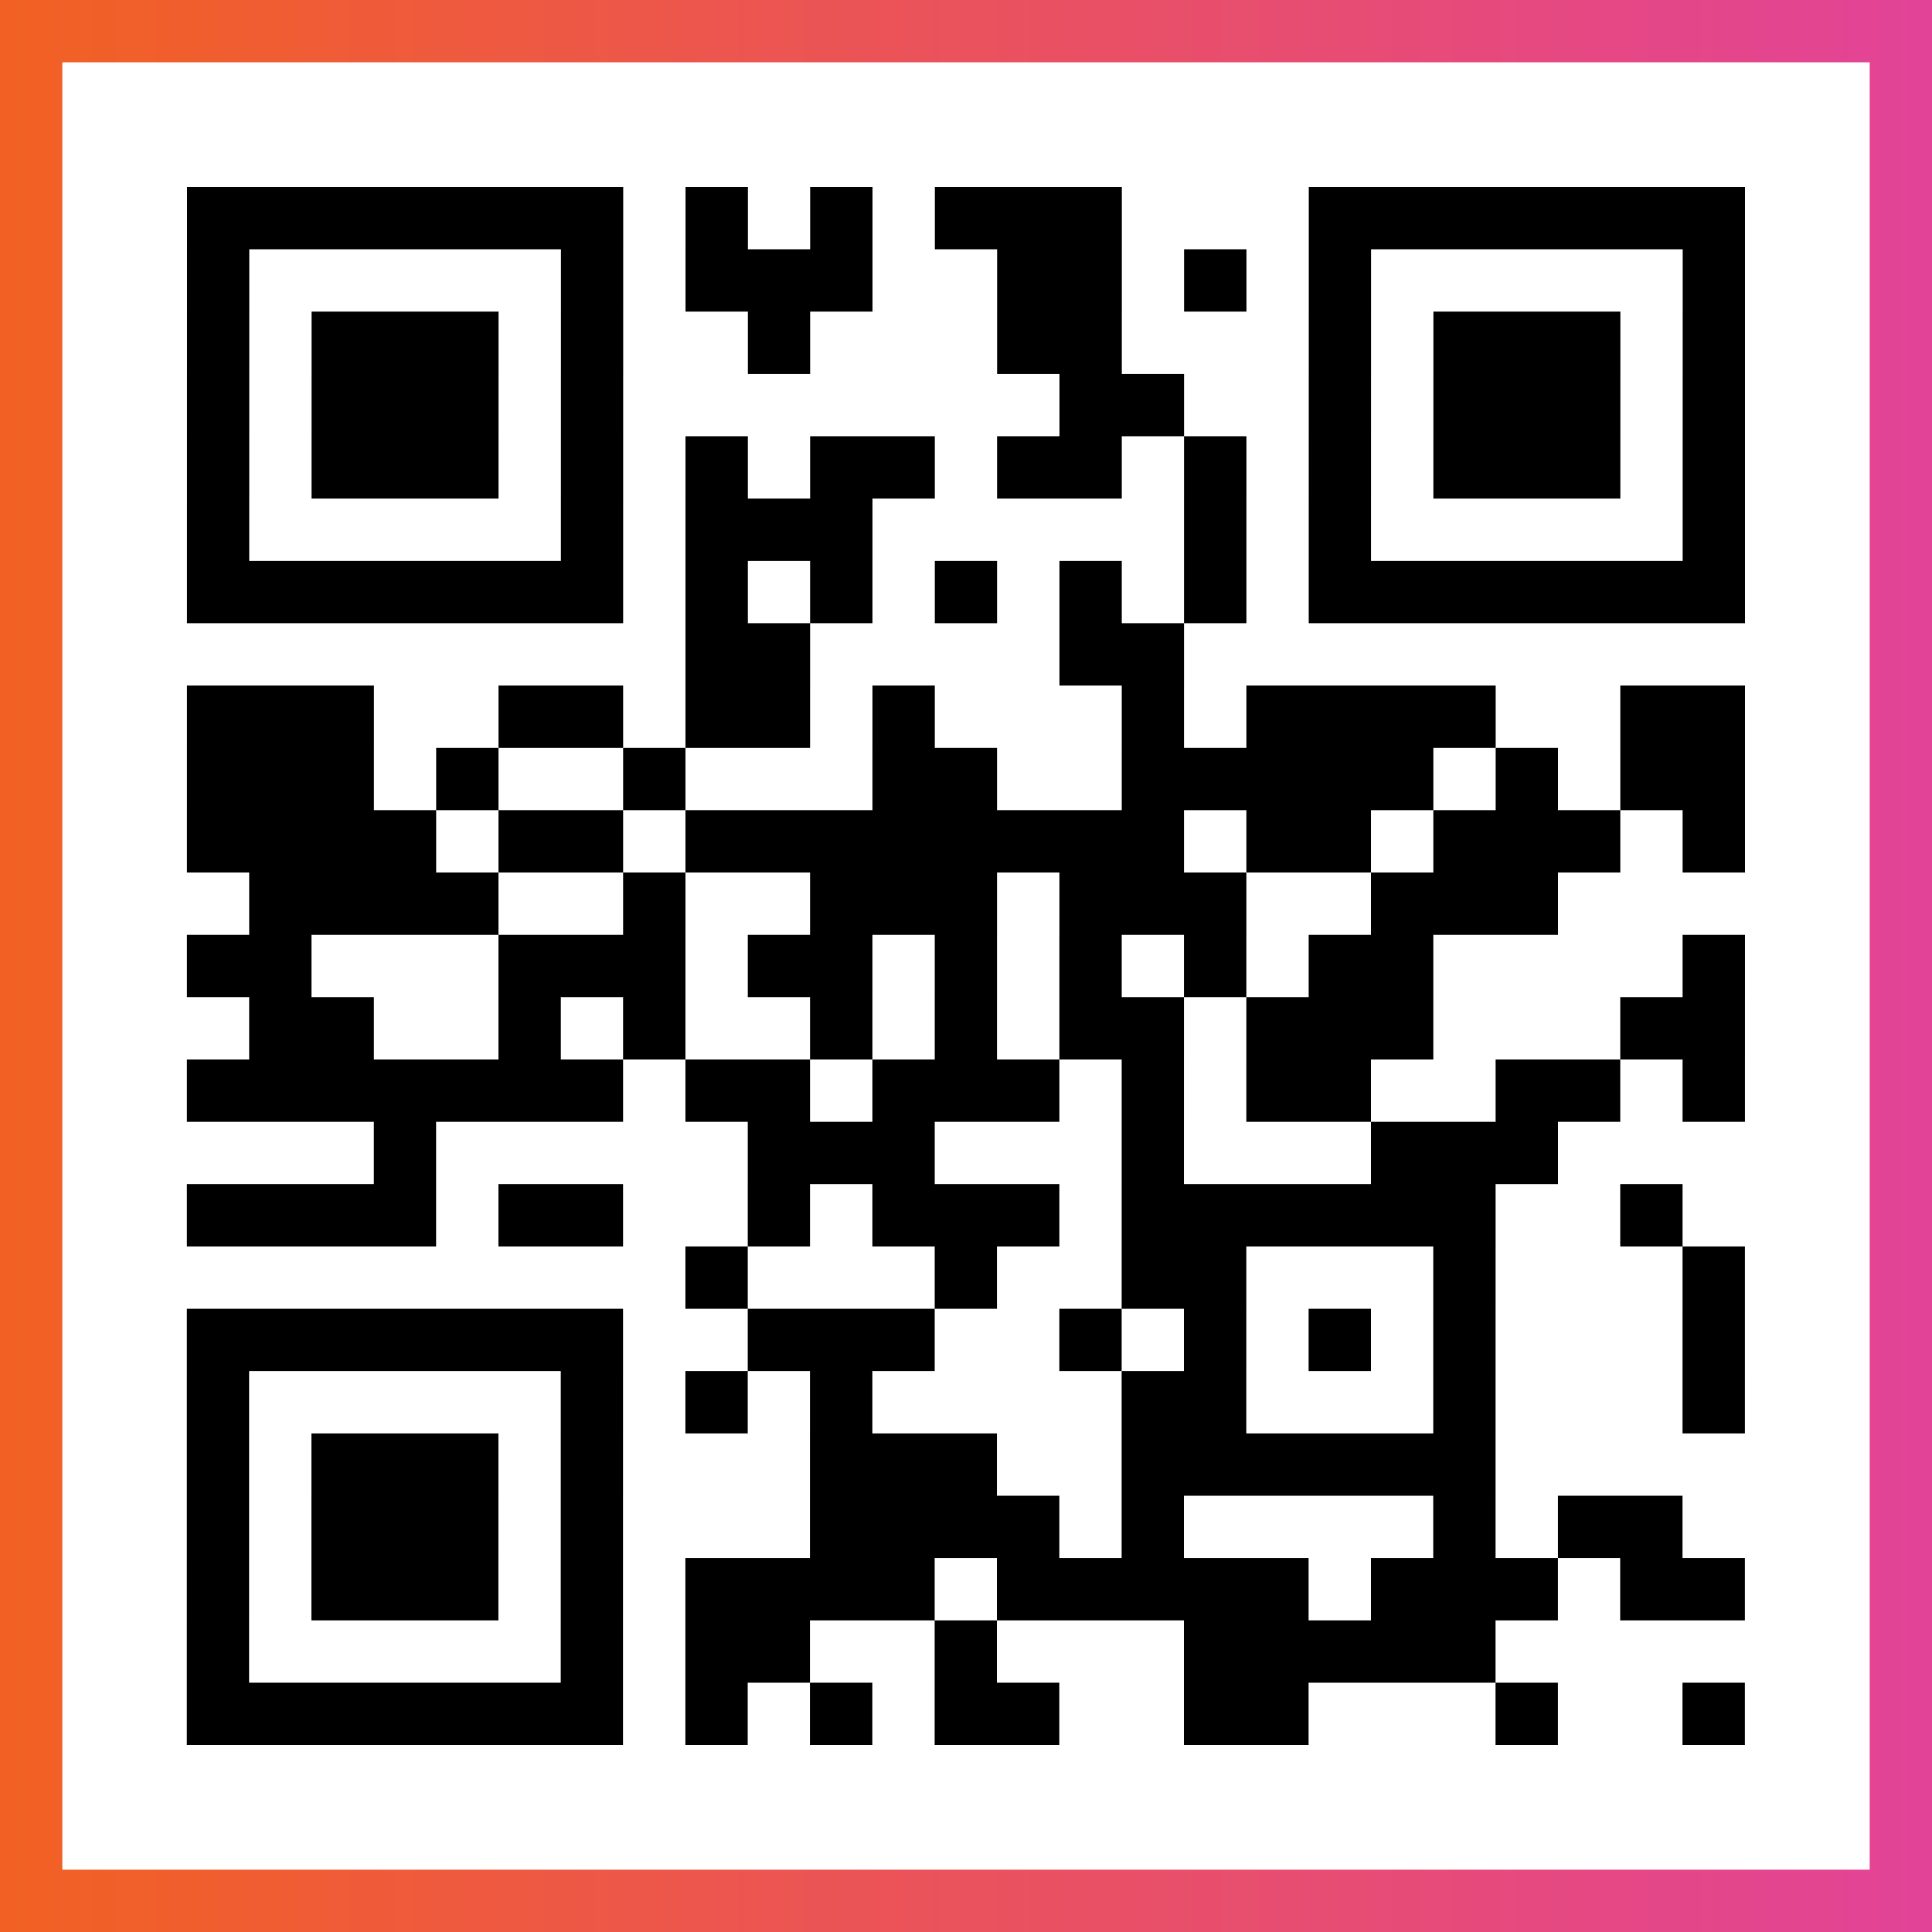
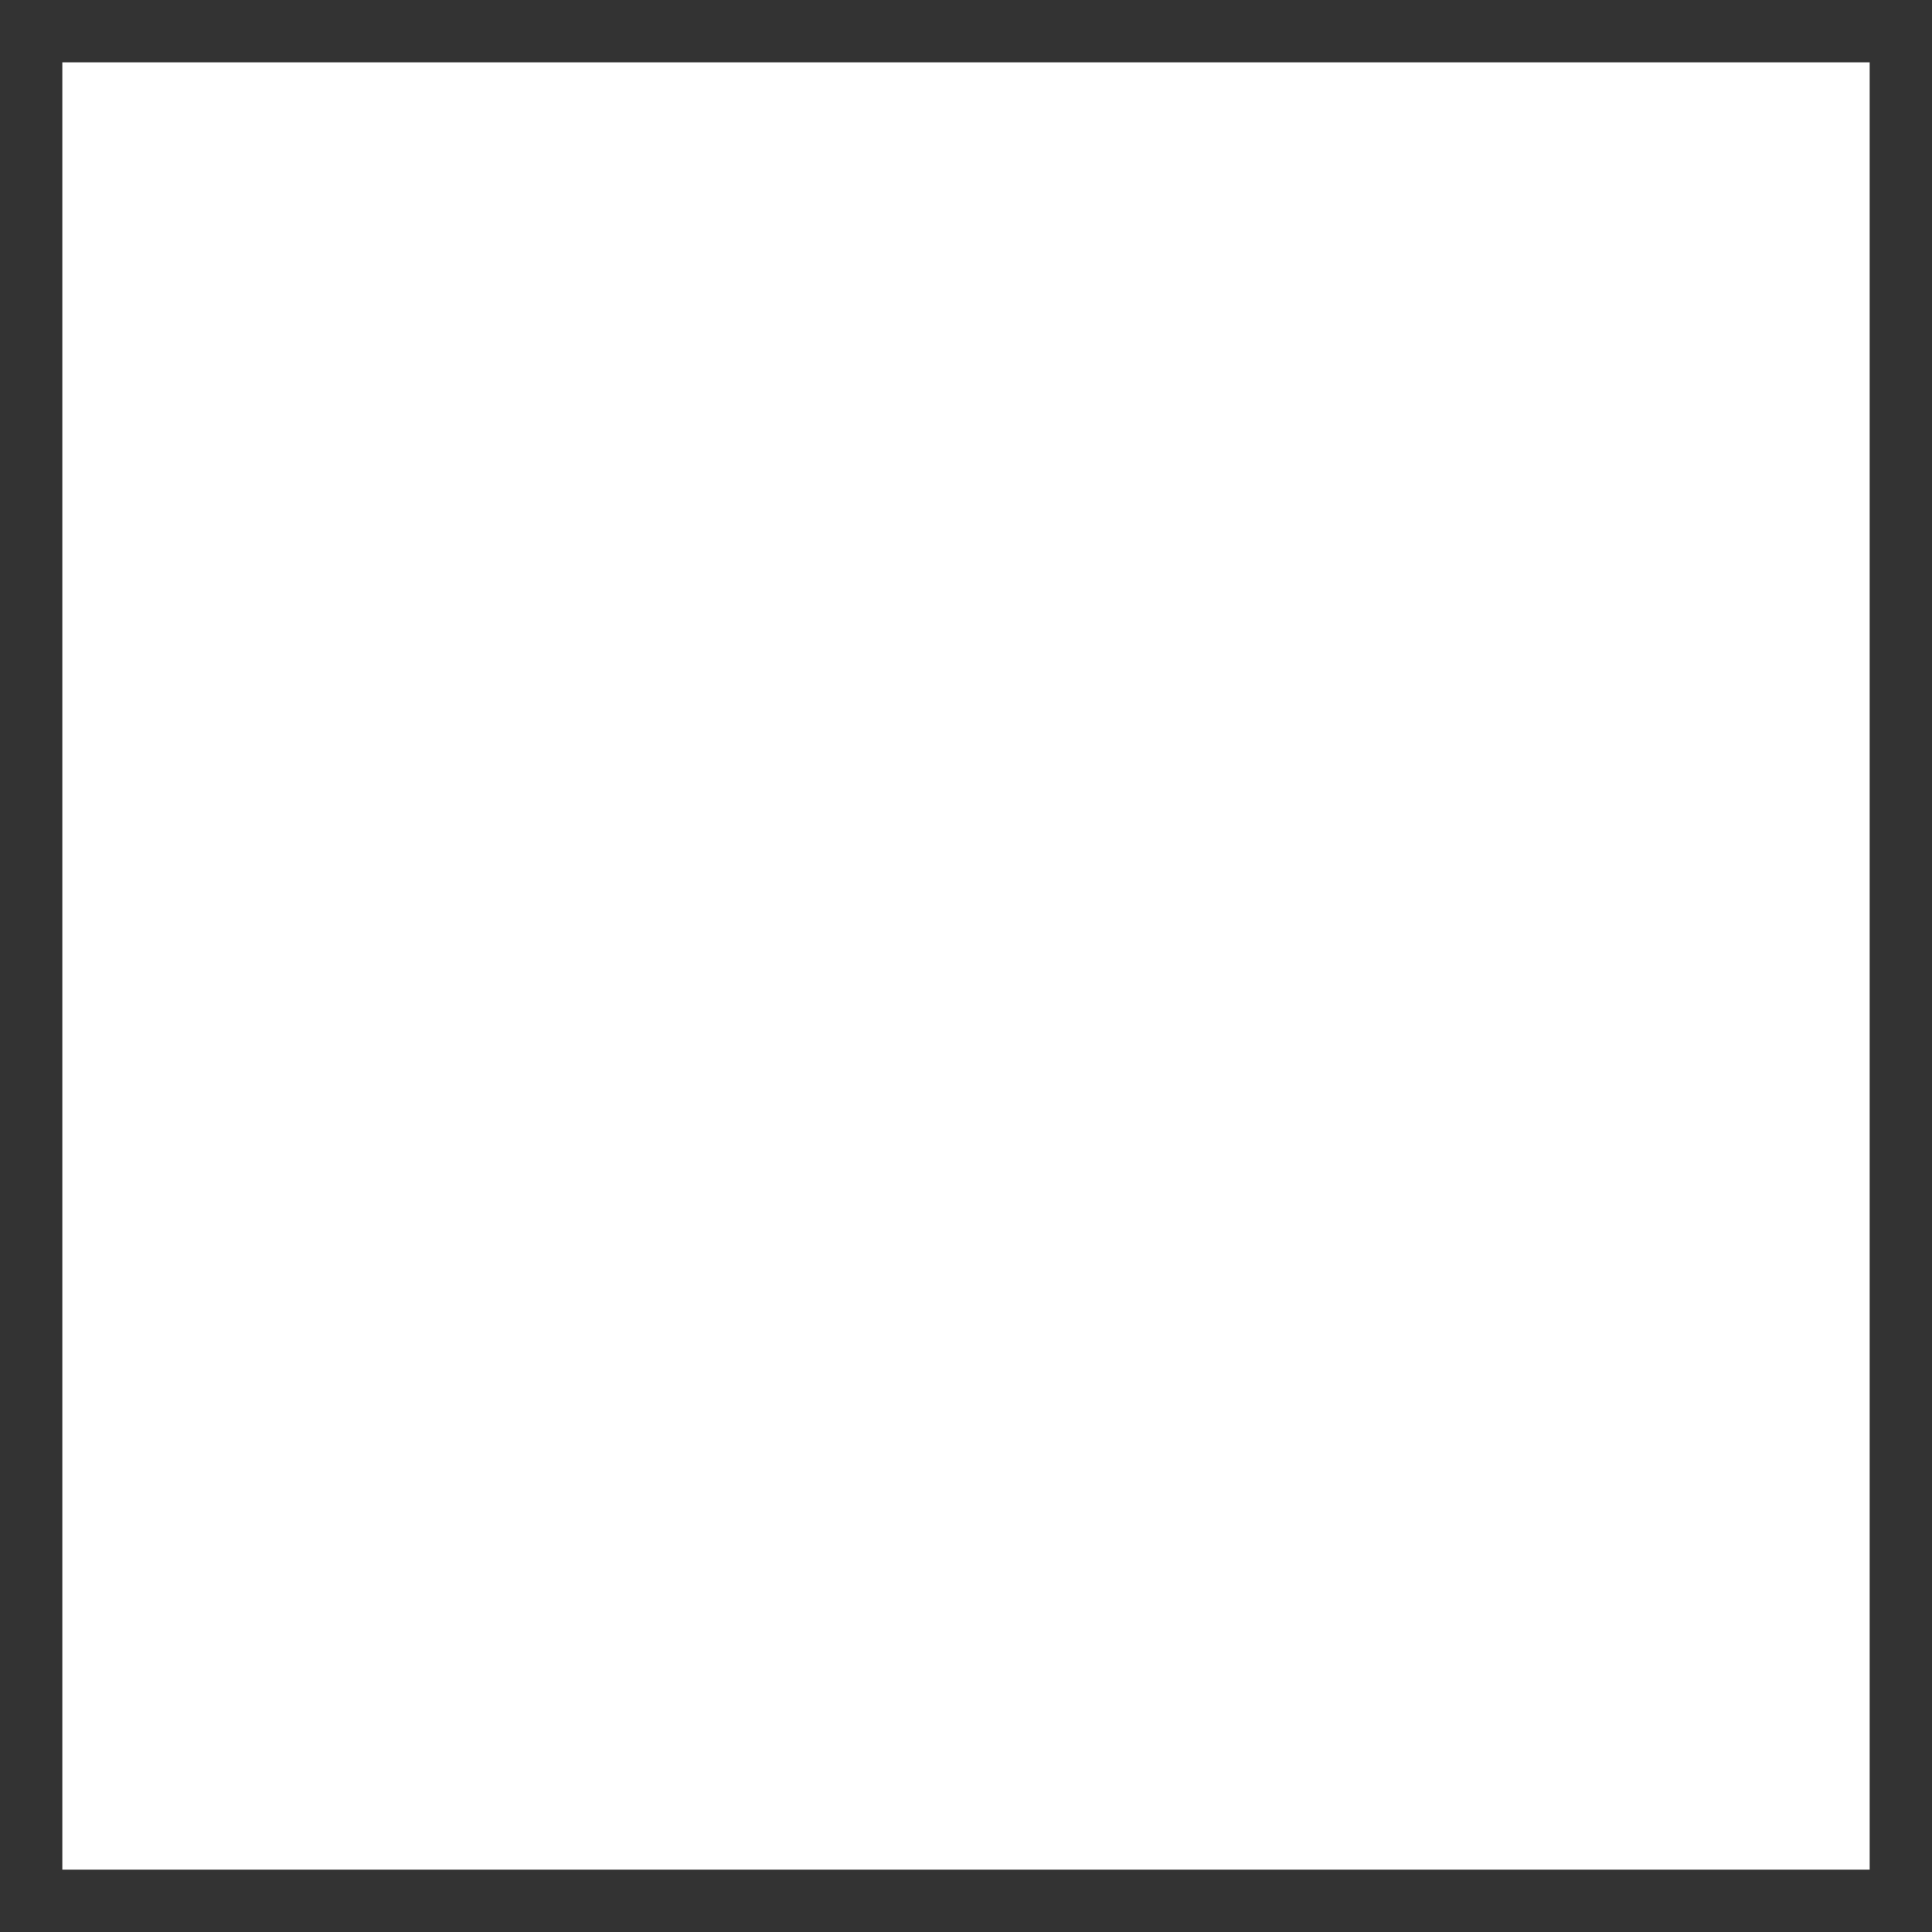
<svg xmlns="http://www.w3.org/2000/svg" viewBox="-1 -1 31 31" width="93" height="93">
  <rect x="-1" y="-1" width="31" height="31" fill="#333333" stroke="none" />
  <defs>
    <linearGradient id="primary">
      <stop class="start" offset="0%" stop-color="#f26122" />
      <stop class="stop" offset="100%" stop-color="#e24398" />
    </linearGradient>
  </defs>
-   <rect x="-1" y="-1" width="31" height="31" fill="url(#primary)" />
  <rect x="0" y="0" width="29" height="29" fill="#fff" />
-   <path stroke="#000" d="M2 2.5h7m1 0h1m1 0h1m1 0h3m3 0h7m-25 1h1m5 0h1m1 0h3m2 0h2m1 0h1m1 0h1m5 0h1m-25 1h1m1 0h3m1 0h1m2 0h1m3 0h2m3 0h1m1 0h3m1 0h1m-25 1h1m1 0h3m1 0h1m7 0h2m2 0h1m1 0h3m1 0h1m-25 1h1m1 0h3m1 0h1m1 0h1m1 0h2m1 0h2m1 0h1m1 0h1m1 0h3m1 0h1m-25 1h1m5 0h1m1 0h3m5 0h1m1 0h1m5 0h1m-25 1h7m1 0h1m1 0h1m1 0h1m1 0h1m1 0h1m1 0h7m-17 1h2m4 0h2m-16 1h3m2 0h2m1 0h2m1 0h1m3 0h1m1 0h4m2 0h2m-25 1h3m1 0h1m2 0h1m3 0h2m2 0h5m1 0h1m1 0h2m-25 1h4m1 0h2m1 0h8m1 0h2m1 0h3m1 0h1m-24 1h4m2 0h1m2 0h3m1 0h3m2 0h3m-22 1h2m3 0h3m1 0h2m1 0h1m1 0h1m1 0h1m1 0h2m4 0h1m-24 1h2m2 0h1m1 0h1m2 0h1m1 0h1m1 0h2m1 0h3m3 0h2m-25 1h7m1 0h2m1 0h3m1 0h1m1 0h2m2 0h2m1 0h1m-22 1h1m5 0h3m3 0h1m3 0h3m-22 1h4m1 0h2m2 0h1m1 0h3m1 0h6m2 0h1m-16 1h1m3 0h1m2 0h2m3 0h1m3 0h1m-25 1h7m2 0h3m2 0h1m1 0h1m1 0h1m1 0h1m3 0h1m-25 1h1m5 0h1m1 0h1m1 0h1m4 0h2m3 0h1m3 0h1m-25 1h1m1 0h3m1 0h1m3 0h3m2 0h6m-21 1h1m1 0h3m1 0h1m3 0h4m1 0h1m4 0h1m1 0h2m-24 1h1m1 0h3m1 0h1m1 0h4m1 0h5m1 0h3m1 0h2m-25 1h1m5 0h1m1 0h2m2 0h1m3 0h5m-21 1h7m1 0h1m1 0h1m1 0h2m2 0h2m3 0h1m2 0h1" />
</svg>